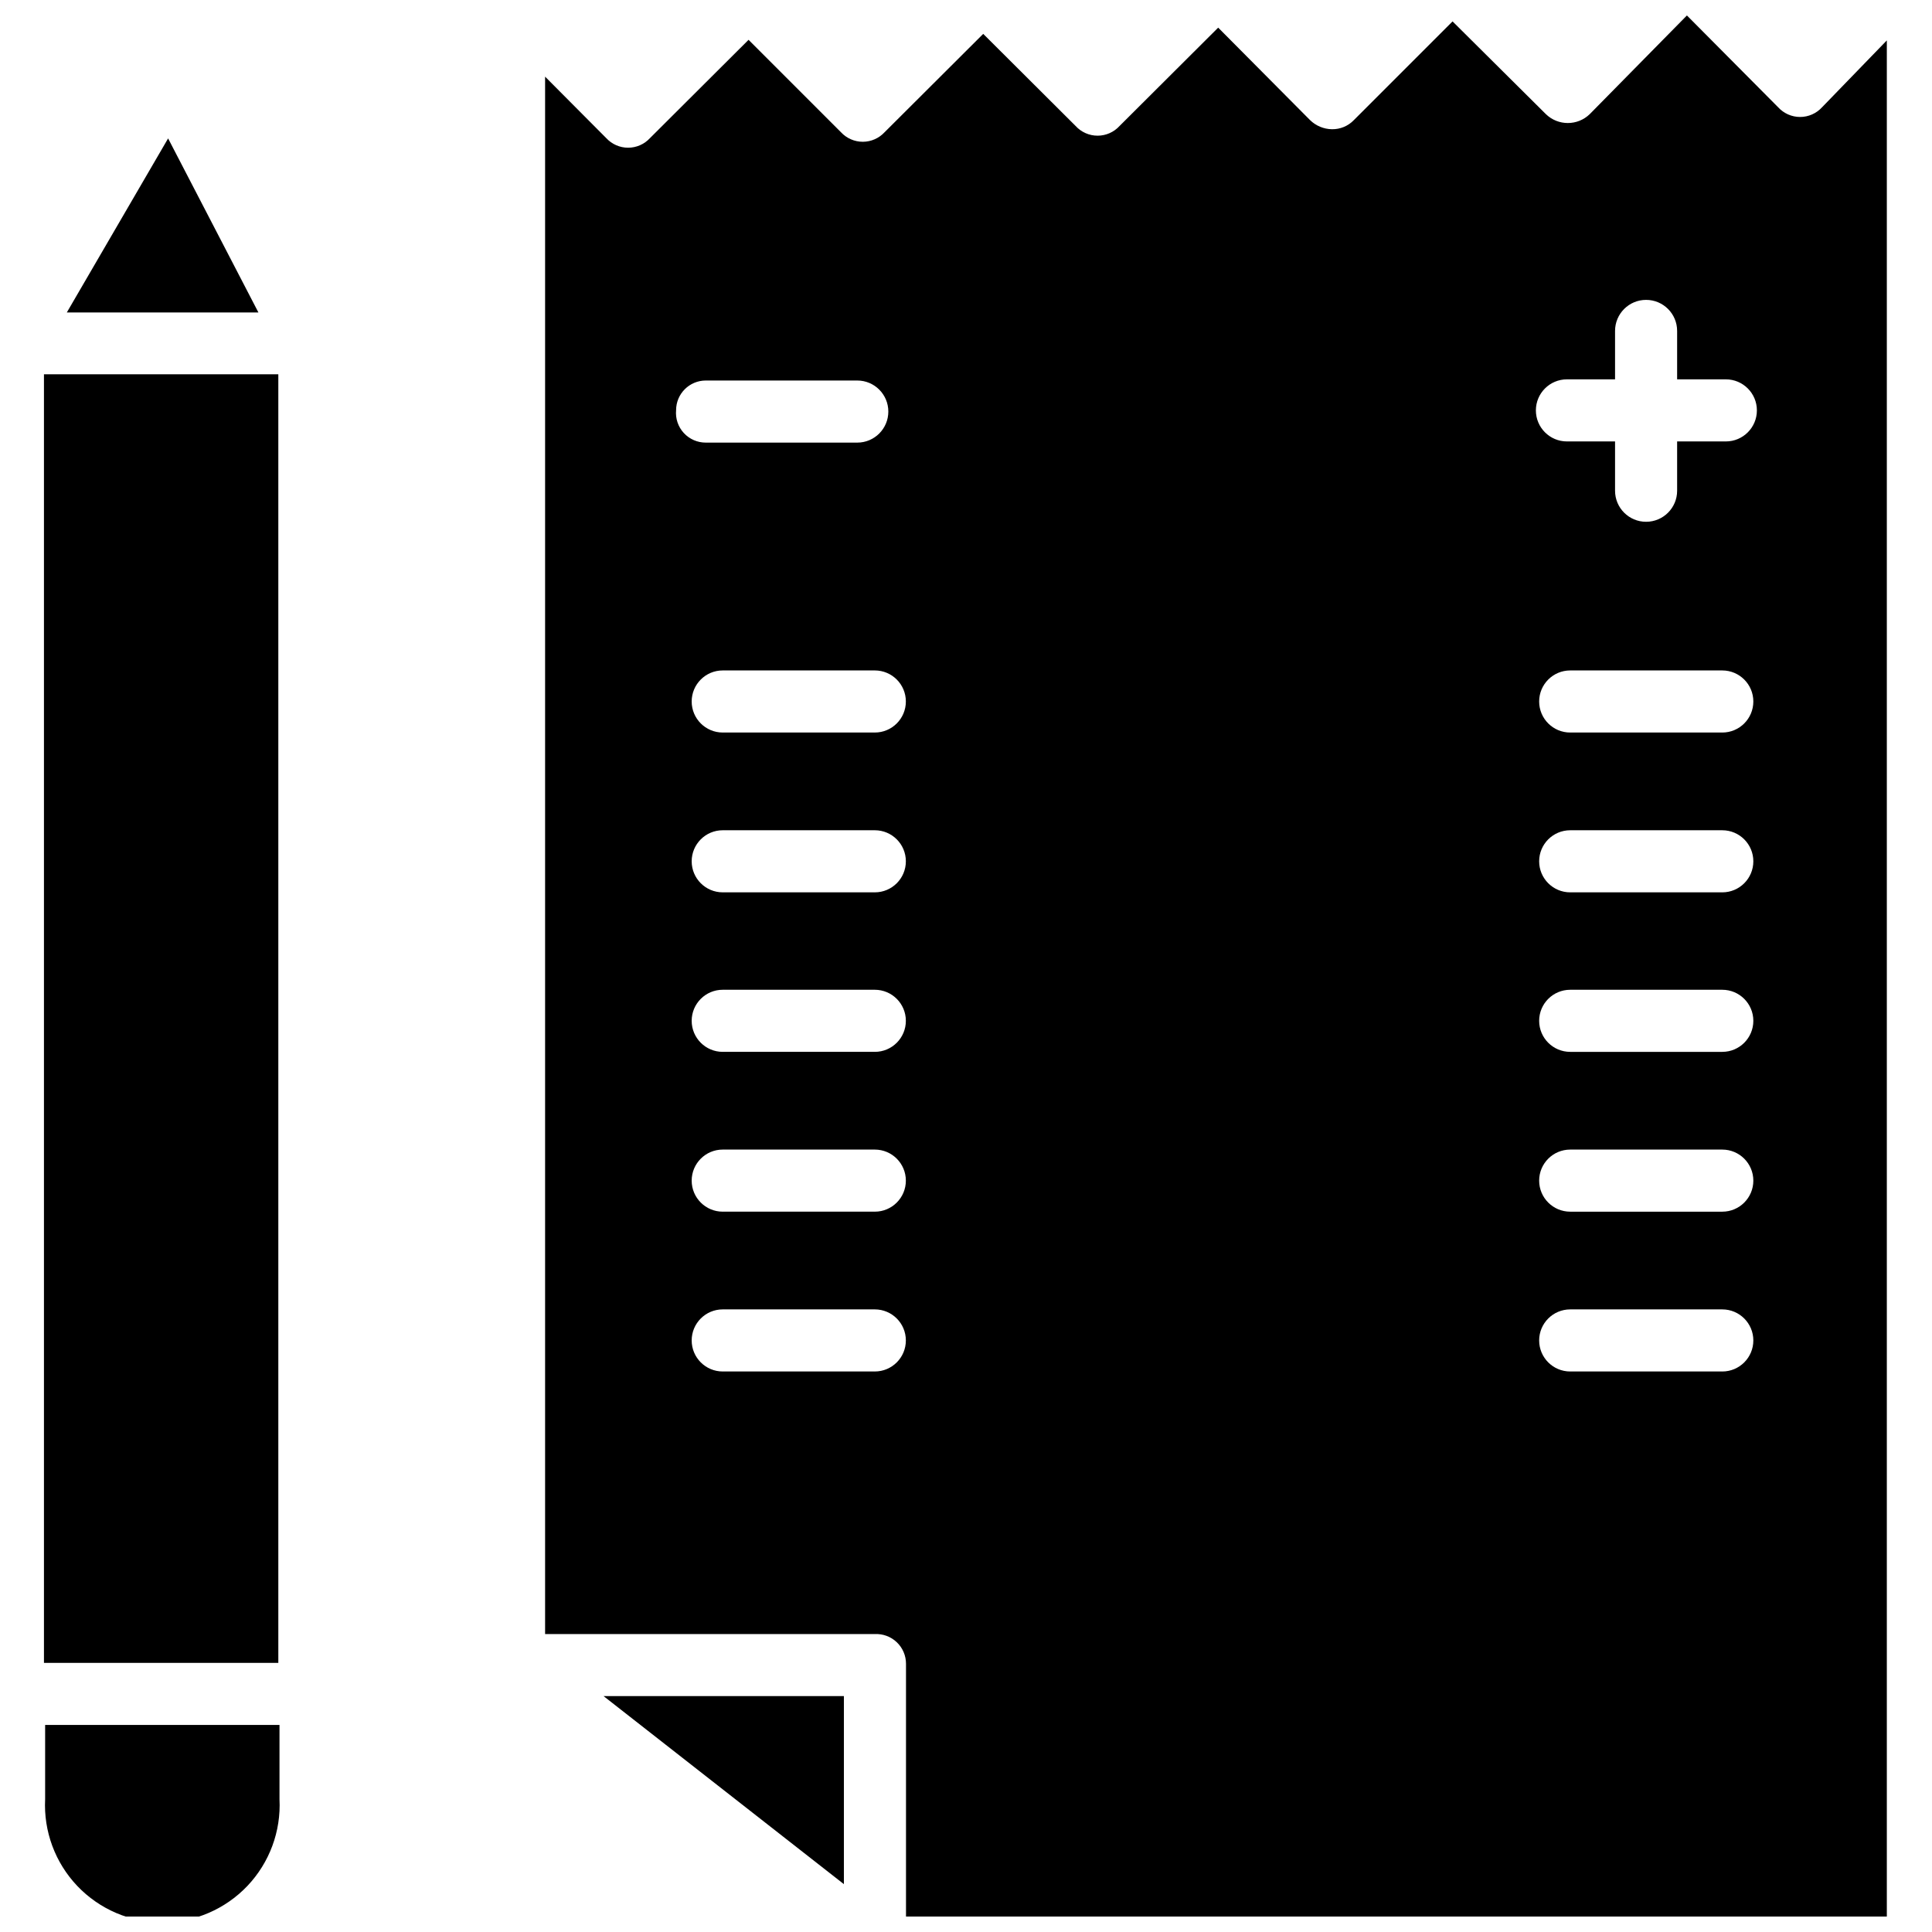
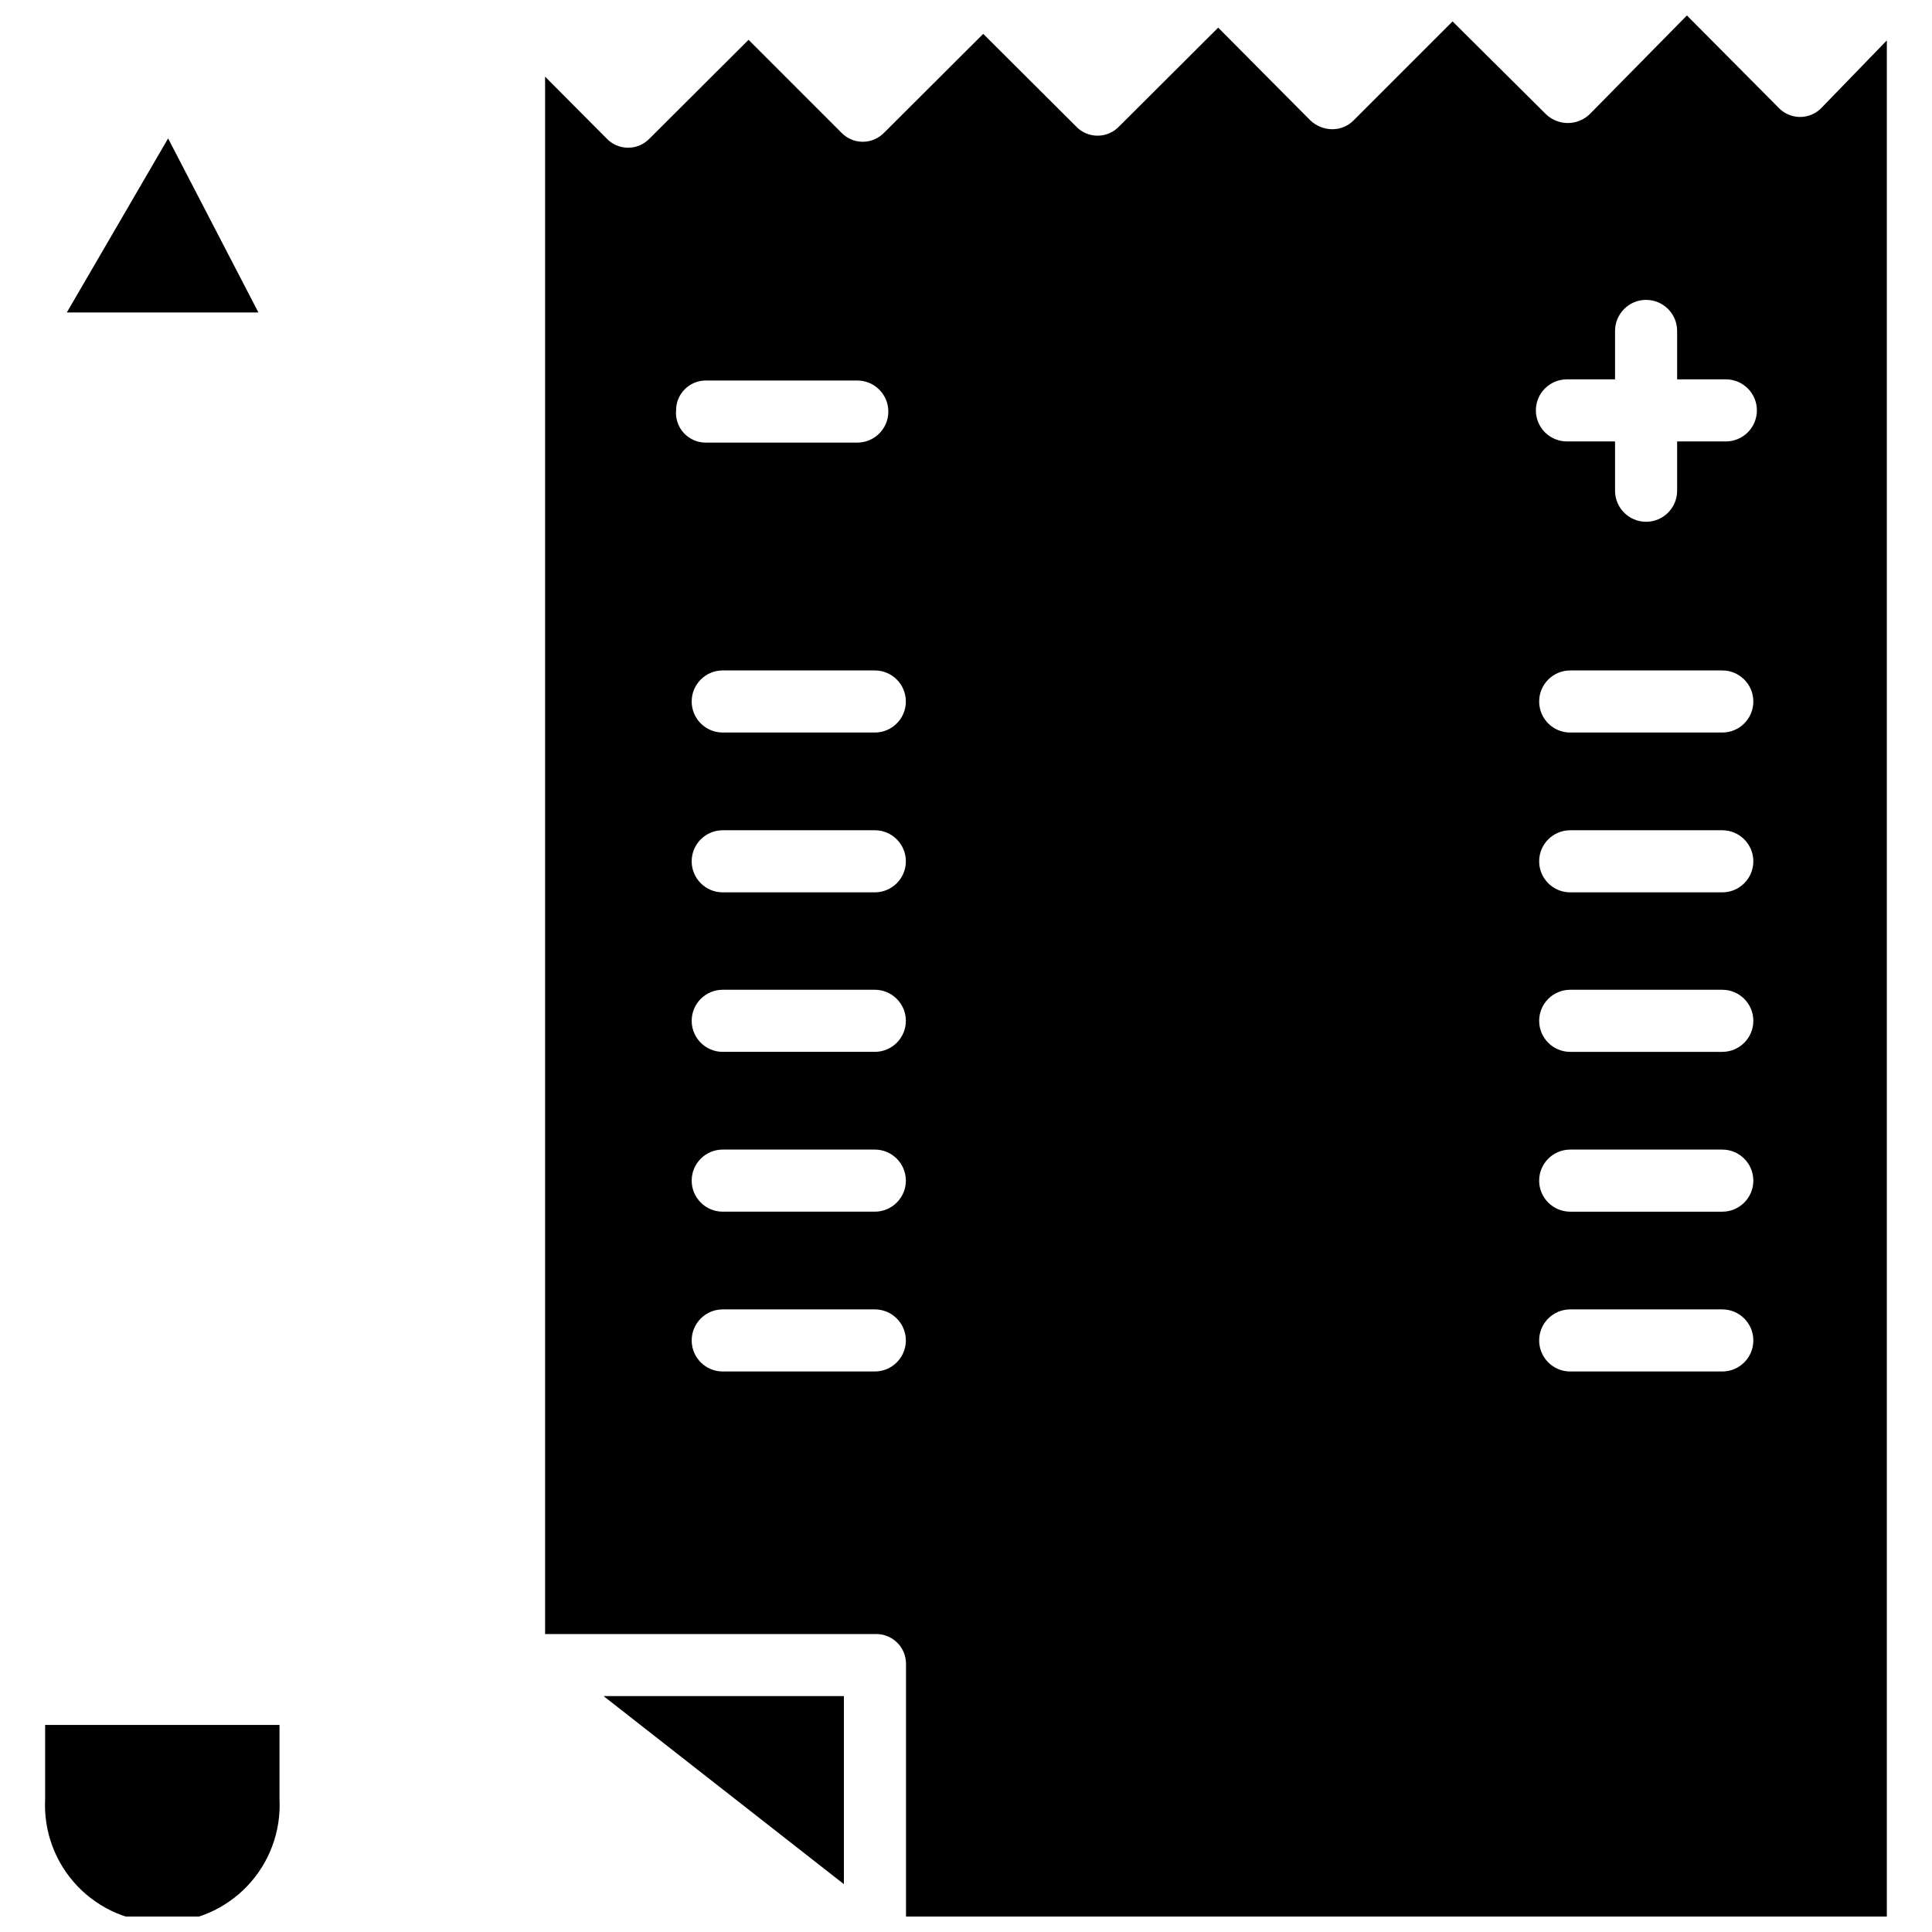
<svg xmlns="http://www.w3.org/2000/svg" width="800px" height="800px" version="1.1" viewBox="144 144 512 512">
  <defs>
    <clipPath id="b">
      <path d="m288 148.09h357v503.81h-357z" />
    </clipPath>
    <clipPath id="a">
      <path d="m155 601h64v50.902h-64z" />
    </clipPath>
  </defs>
  <g clip-path="url(#b)">
    <path d="m626.87 172.42c-1.492 1.641-3.609 2.578-5.824 2.578-2.219 0-4.336-0.938-5.828-2.578l-24.168-24.324-25.738 26.137c-3.242 3.16-8.41 3.16-11.652 0l-24.719-24.562-26.133 26.137c-1.516 1.59-3.629 2.473-5.828 2.438-2.184-0.035-4.266-0.906-5.824-2.438l-24.324-24.484-26.137 26.059c-1.492 1.641-3.606 2.574-5.824 2.574s-4.332-0.934-5.824-2.574l-24.484-24.406-26.133 26.059c-1.492 1.613-3.59 2.535-5.785 2.535-2.199 0-4.297-0.922-5.789-2.535l-24.48-24.484-26.137 26.059c-1.488 1.613-3.586 2.535-5.785 2.535-2.195 0-4.293-0.922-5.785-2.535l-16.215-16.297v412.73h87.379c2.156-0.105 4.258 0.676 5.82 2.164s2.449 3.551 2.445 5.711v66.988h259.93v-497.2zm-303.7 80.297c0-4.348 3.523-7.875 7.871-7.875h40.148c4.543 0 8.227 3.684 8.227 8.227 0 4.543-3.684 8.227-8.227 8.227h-40.148c-2.215 0.008-4.332-0.918-5.832-2.551-1.5-1.633-2.238-3.82-2.039-6.027zm52.664 254.74h-40.305c-4.543 0-8.227-3.684-8.227-8.227 0-4.543 3.684-8.227 8.227-8.227h40.305c4.543 0 8.227 3.684 8.227 8.227 0 4.543-3.684 8.227-8.227 8.227zm0-42.352h-40.305c-4.543 0-8.227-3.684-8.227-8.227s3.684-8.227 8.227-8.227h40.305c4.543 0 8.227 3.684 8.227 8.227s-3.684 8.227-8.227 8.227zm0-42.352h-40.305c-4.543 0-8.227-3.684-8.227-8.227 0-4.543 3.684-8.227 8.227-8.227h40.305c4.543 0 8.227 3.684 8.227 8.227 0 4.543-3.684 8.227-8.227 8.227zm0-42.273h-40.305c-4.543 0-8.227-3.684-8.227-8.227s3.684-8.227 8.227-8.227h40.305c4.543 0 8.227 3.684 8.227 8.227s-3.684 8.227-8.227 8.227zm0-42.352h-40.305c-4.543 0-8.227-3.684-8.227-8.227 0-4.543 3.684-8.227 8.227-8.227h40.305c4.543 0 8.227 3.684 8.227 8.227 0 4.543-3.684 8.227-8.227 8.227zm224.59 169.33h-40.305c-4.547 0-8.227-3.684-8.227-8.227 0-4.543 3.68-8.227 8.227-8.227h40.305c4.543 0 8.227 3.684 8.227 8.227 0 4.543-3.684 8.227-8.227 8.227zm0-42.352h-40.305c-4.547 0-8.227-3.684-8.227-8.227s3.68-8.227 8.227-8.227h40.305c4.543 0 8.227 3.684 8.227 8.227s-3.684 8.227-8.227 8.227zm0-42.352h-40.305c-4.547 0-8.227-3.684-8.227-8.227 0-4.543 3.68-8.227 8.227-8.227h40.305c4.543 0 8.227 3.684 8.227 8.227 0 4.543-3.684 8.227-8.227 8.227zm0-42.273h-40.305c-4.547 0-8.227-3.684-8.227-8.227s3.68-8.227 8.227-8.227h40.305c4.543 0 8.227 3.684 8.227 8.227s-3.684 8.227-8.227 8.227zm0-42.352h-40.305c-4.547 0-8.227-3.684-8.227-8.227 0-4.543 3.68-8.227 8.227-8.227h40.305c4.543 0 8.227 3.684 8.227 8.227 0 4.543-3.684 8.227-8.227 8.227zm0.945-77.145h-12.914v13.066c0 4.543-3.68 8.227-8.227 8.227-4.543 0-8.223-3.684-8.223-8.227v-13.066h-12.754c-4.543 0-8.227-3.684-8.227-8.227 0-4.543 3.684-8.227 8.227-8.227h12.754v-12.832c0-4.543 3.68-8.227 8.223-8.227 4.547 0 8.227 3.684 8.227 8.227v12.832h12.91c4.543 0 8.227 3.684 8.227 8.227 0 4.543-3.684 8.227-8.227 8.227z" />
  </g>
  <path d="m367.64 643.32v-49.832h-63.684z" />
  <path d="m188.55 180.68-26.844 46.129h50.777z" />
-   <path d="m155.65 243.19h62.109v341.49h-62.109z" />
  <g clip-path="url(#a)">
    <path d="m155.96 620.81c-0.426 8.508 2.652 16.816 8.523 22.992 5.871 6.172 14.016 9.668 22.531 9.668 8.52 0 16.664-3.496 22.535-9.668 5.871-6.176 8.949-14.484 8.52-22.992v-19.68h-62.109z" />
  </g>
</svg>